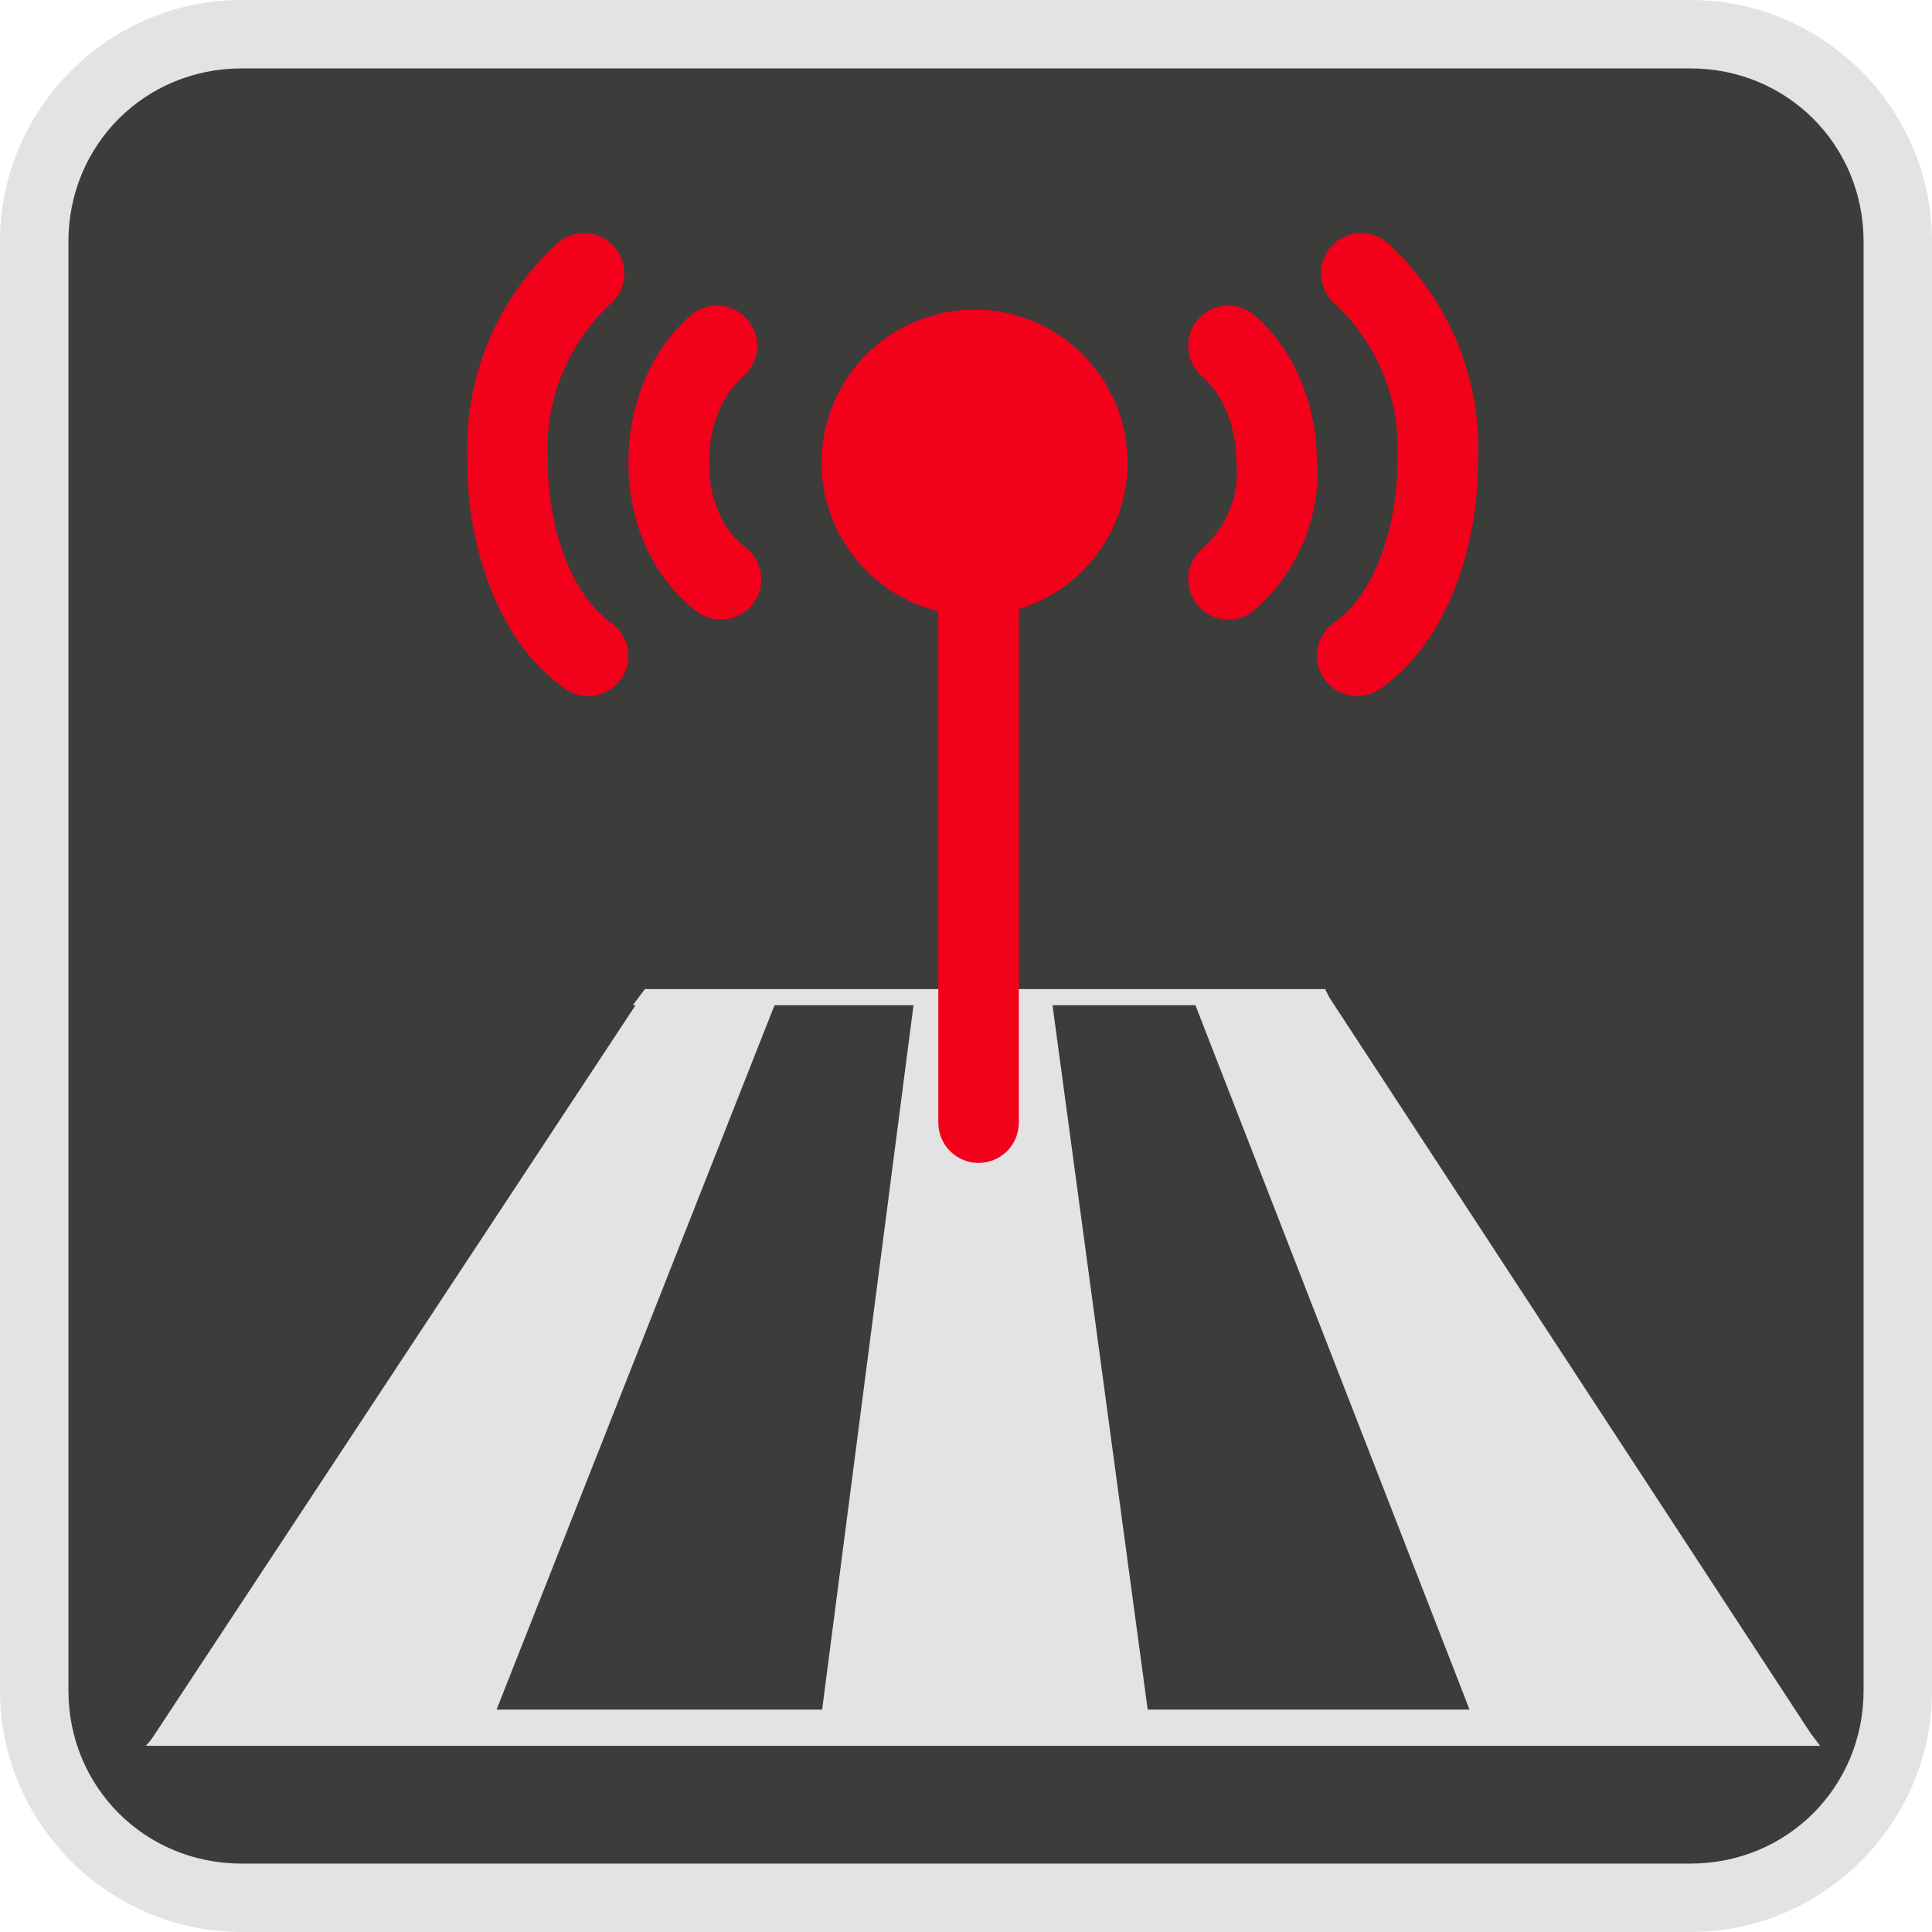
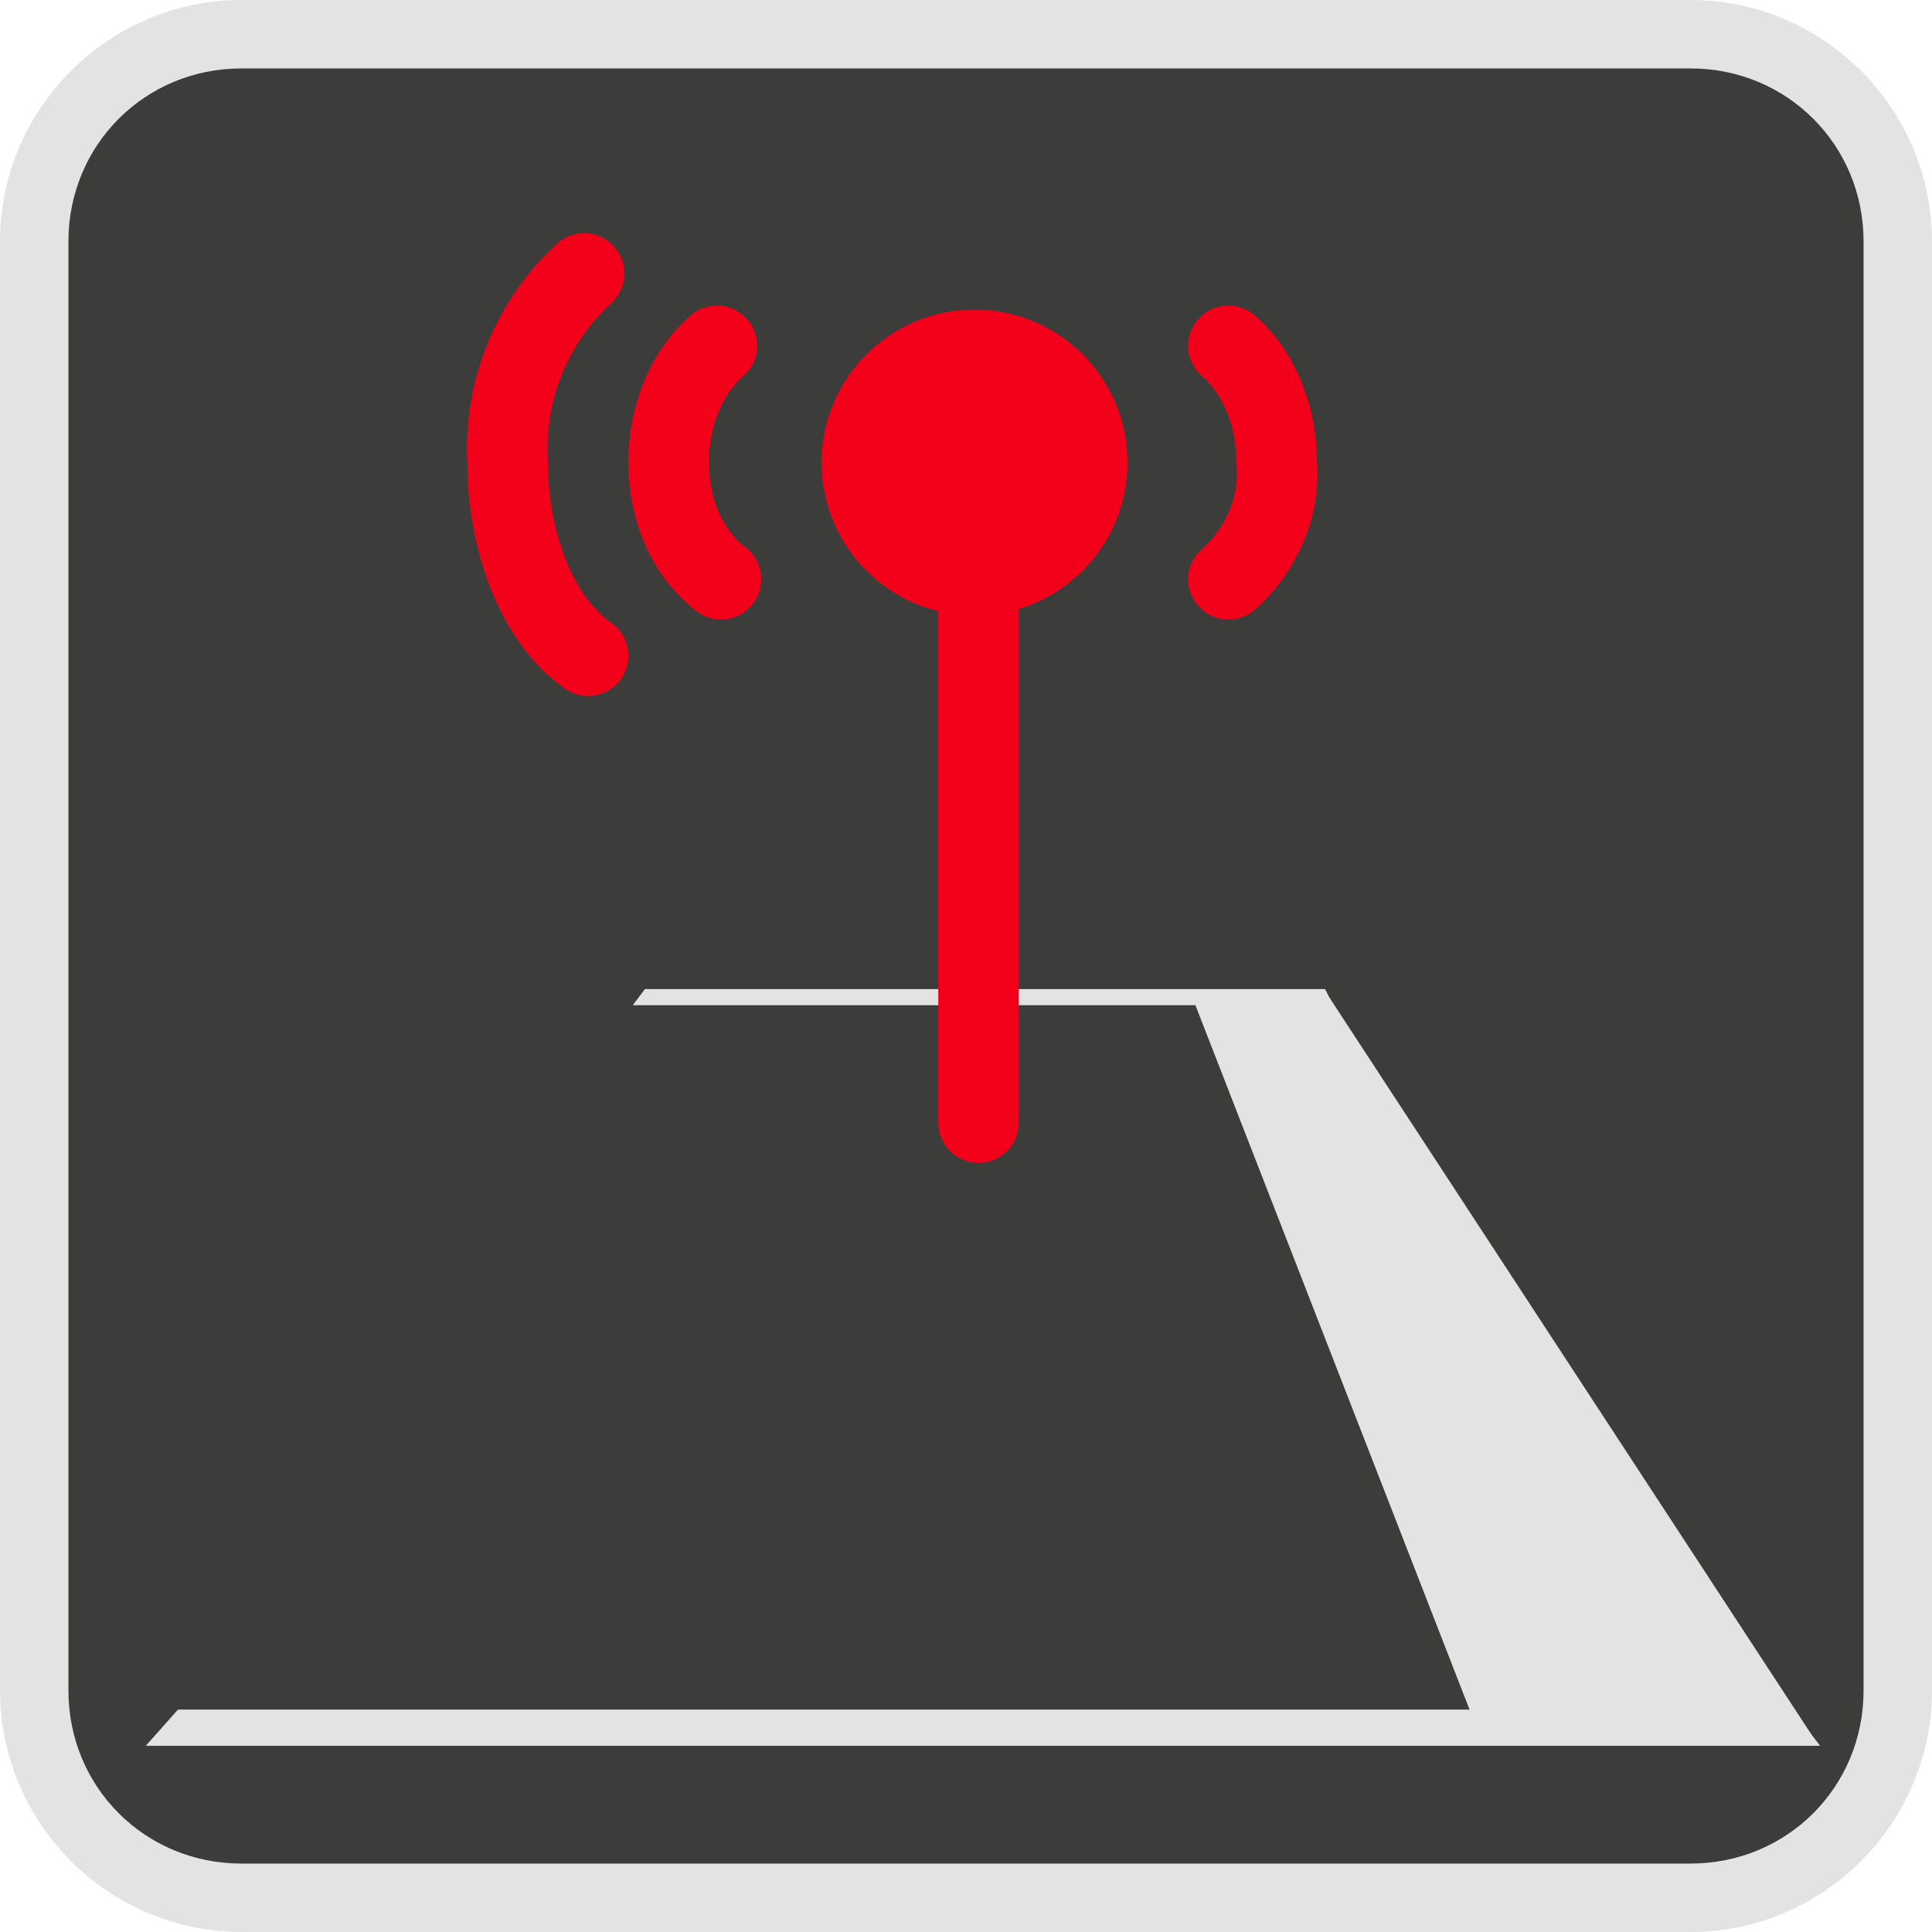
<svg xmlns="http://www.w3.org/2000/svg" version="1.1" id="Ebene_1" x="0px" y="0px" viewBox="0 0 48 48" style="enable-background:new 0 0 48 48;" xml:space="preserve">
  <style type="text/css">
	.st0{fill:#3C3C3B;}
	.st1{fill:#E3E3E3;}
	.st2{fill:#F3001B;stroke:#F3001B;stroke-width:2;stroke-linecap:round;stroke-linejoin:round;stroke-miterlimit:10;}
	.st3{fill:none;stroke:#F3001B;stroke-width:2;stroke-linecap:round;stroke-linejoin:round;stroke-miterlimit:10;}
</style>
  <g id="Gruppe_208" transform="translate(-175.725 -1050.63)">
    <g id="Gruppe_102" transform="translate(175.725 1050.63)">
      <g id="Gruppe_101" transform="translate(0 0)">
        <path id="Pfad_121" class="st0" d="M0.6,41.3c0,3.4,2.7,6.1,6.1,6.1c0,0,0,0,0,0h34.5c3.4,0,6.1-2.7,6.1-6.1c0,0,0,0,0,0V6.8     c0-3.4-2.7-6.1-6.1-6.1H6.8c-3.4,0-6.1,2.7-6.1,6.1c0,0,0,0,0,0L0.6,41.3L0.6,41.3z" />
        <path id="Pfad_122" class="st1" d="M42,0H6C2.7,0,0,2.7,0,6v36c0,3.3,2.7,6,6,6h36c3.3,0,6-2.7,6-6V6C48,2.7,45.3,0,42,0 M42,1.7     c2.4,0,4.3,1.9,4.3,4.3v36c0,2.4-1.9,4.3-4.3,4.3H6c-2.4,0-4.3-1.9-4.3-4.3l0,0V6c0-2.4,1.9-4.3,4.3-4.3H42z" />
      </g>
    </g>
    <g id="Gruppe_138" transform="translate(179.347 1075.204)">
      <path id="Pfad_143" class="st1" d="M41.5,18.7h-8.3L26,0.2h3.4L41.5,18.7z" />
-       <path id="Pfad_144" class="st1" d="M25,18.7h-8.3l2.4-18.5h3.4L25,18.7z" />
-       <path id="Pfad_145" class="st1" d="M8.4,18.7H0.1L12.3,0.2h3.4L8.4,18.7z" />
      <path id="Pfad_147" class="st1" d="M41.6,18.8H0l0.8-0.9h40.1L41.6,18.8z" />
      <path id="Pfad_148" class="st1" d="M12.4,0l-0.3,0.4h17.4L29.3,0H12.4z" />
    </g>
    <g id="Gruppe_141" transform="translate(188.337 1057.422)">
      <circle id="Ellipse_23" class="st2" cx="11.6" cy="4.7" r="2.8" />
      <line id="Linie_11" class="st3" x1="11.7" y1="7.5" x2="11.7" y2="21.1" />
      <g id="Gruppe_139" transform="translate(17.907 0)">
-         <path id="Pfad_149" class="st3" d="M3.3,0c1.3,1.2,2,2.9,1.9,4.7c0,1.9-0.7,3.9-2,4.8" />
        <path id="Pfad_150" class="st3" d="M0,1.8c0.8,0.7,1.2,1.8,1.2,2.9C1.3,5.8,0.8,6.9,0,7.6" />
      </g>
      <g id="Gruppe_140" transform="translate(0 0)">
        <path id="Pfad_151" class="st3" d="M1.9,0C0.6,1.2-0.1,2.9,0,4.7c0,1.9,0.7,3.9,2,4.8" />
        <path id="Pfad_152" class="st3" d="M5.2,1.8C4.4,2.5,4,3.6,4,4.7C4,5.8,4.4,6.9,5.3,7.6" />
      </g>
    </g>
  </g>
</svg>